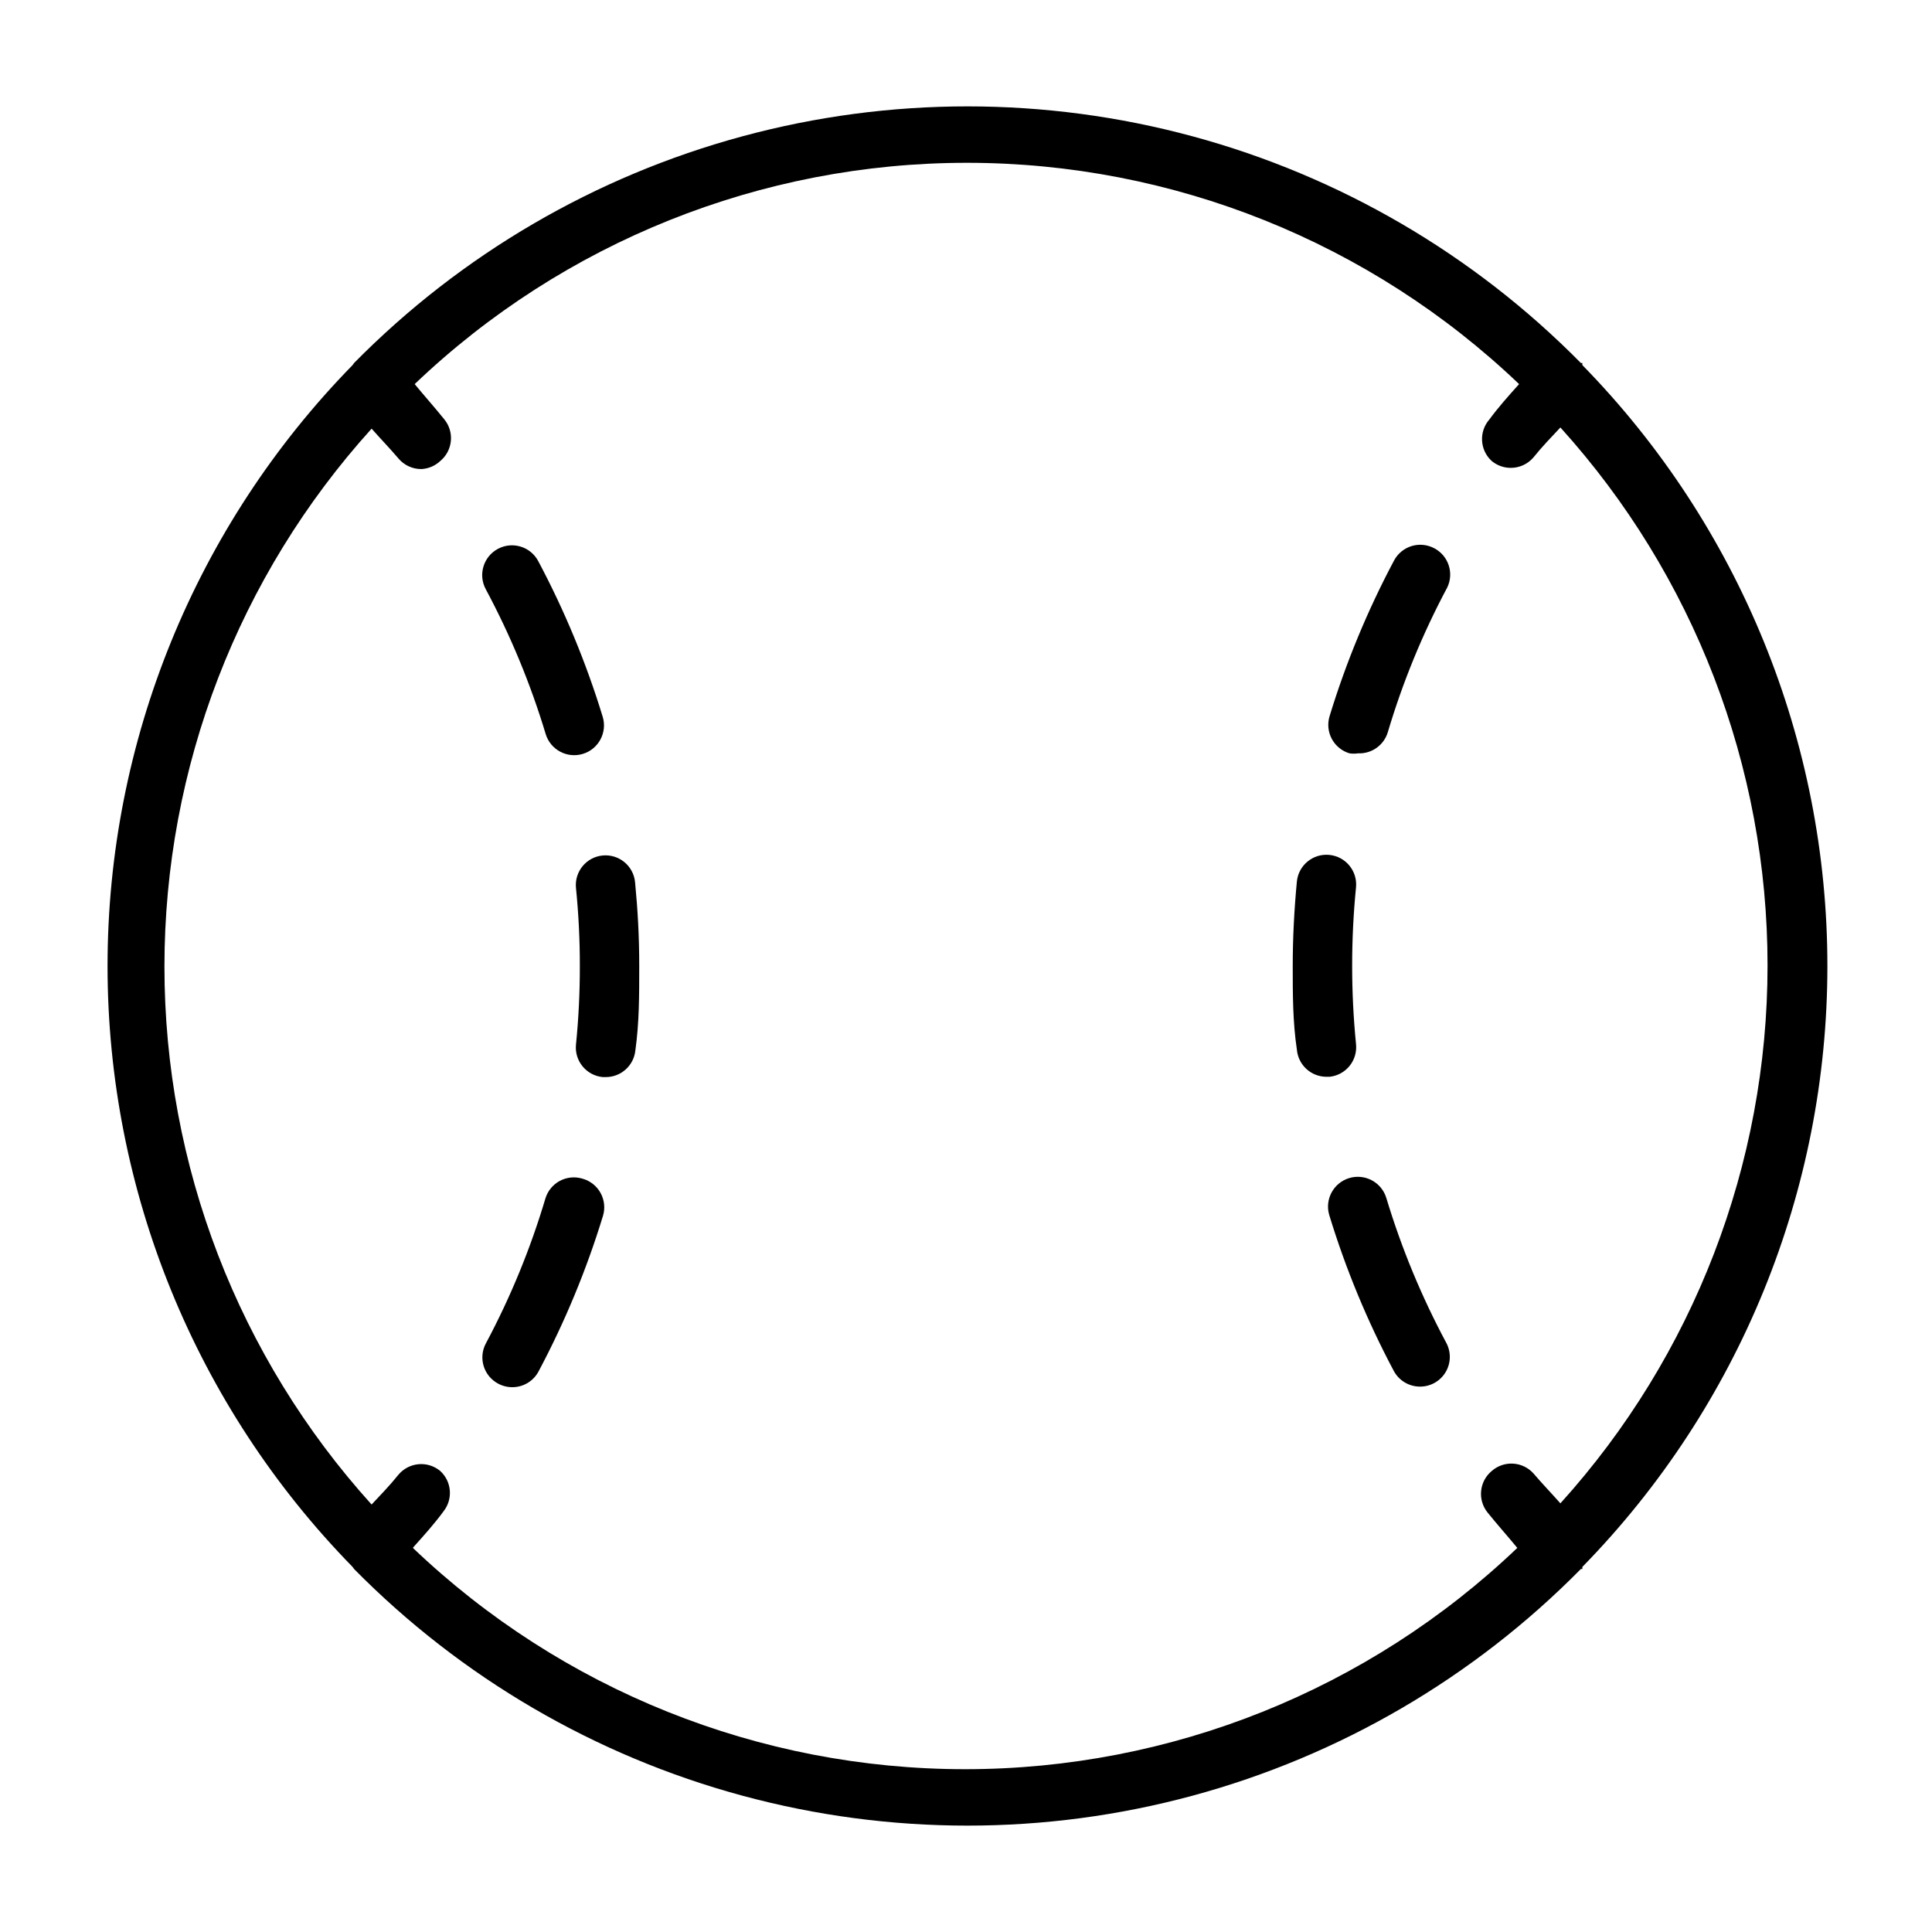
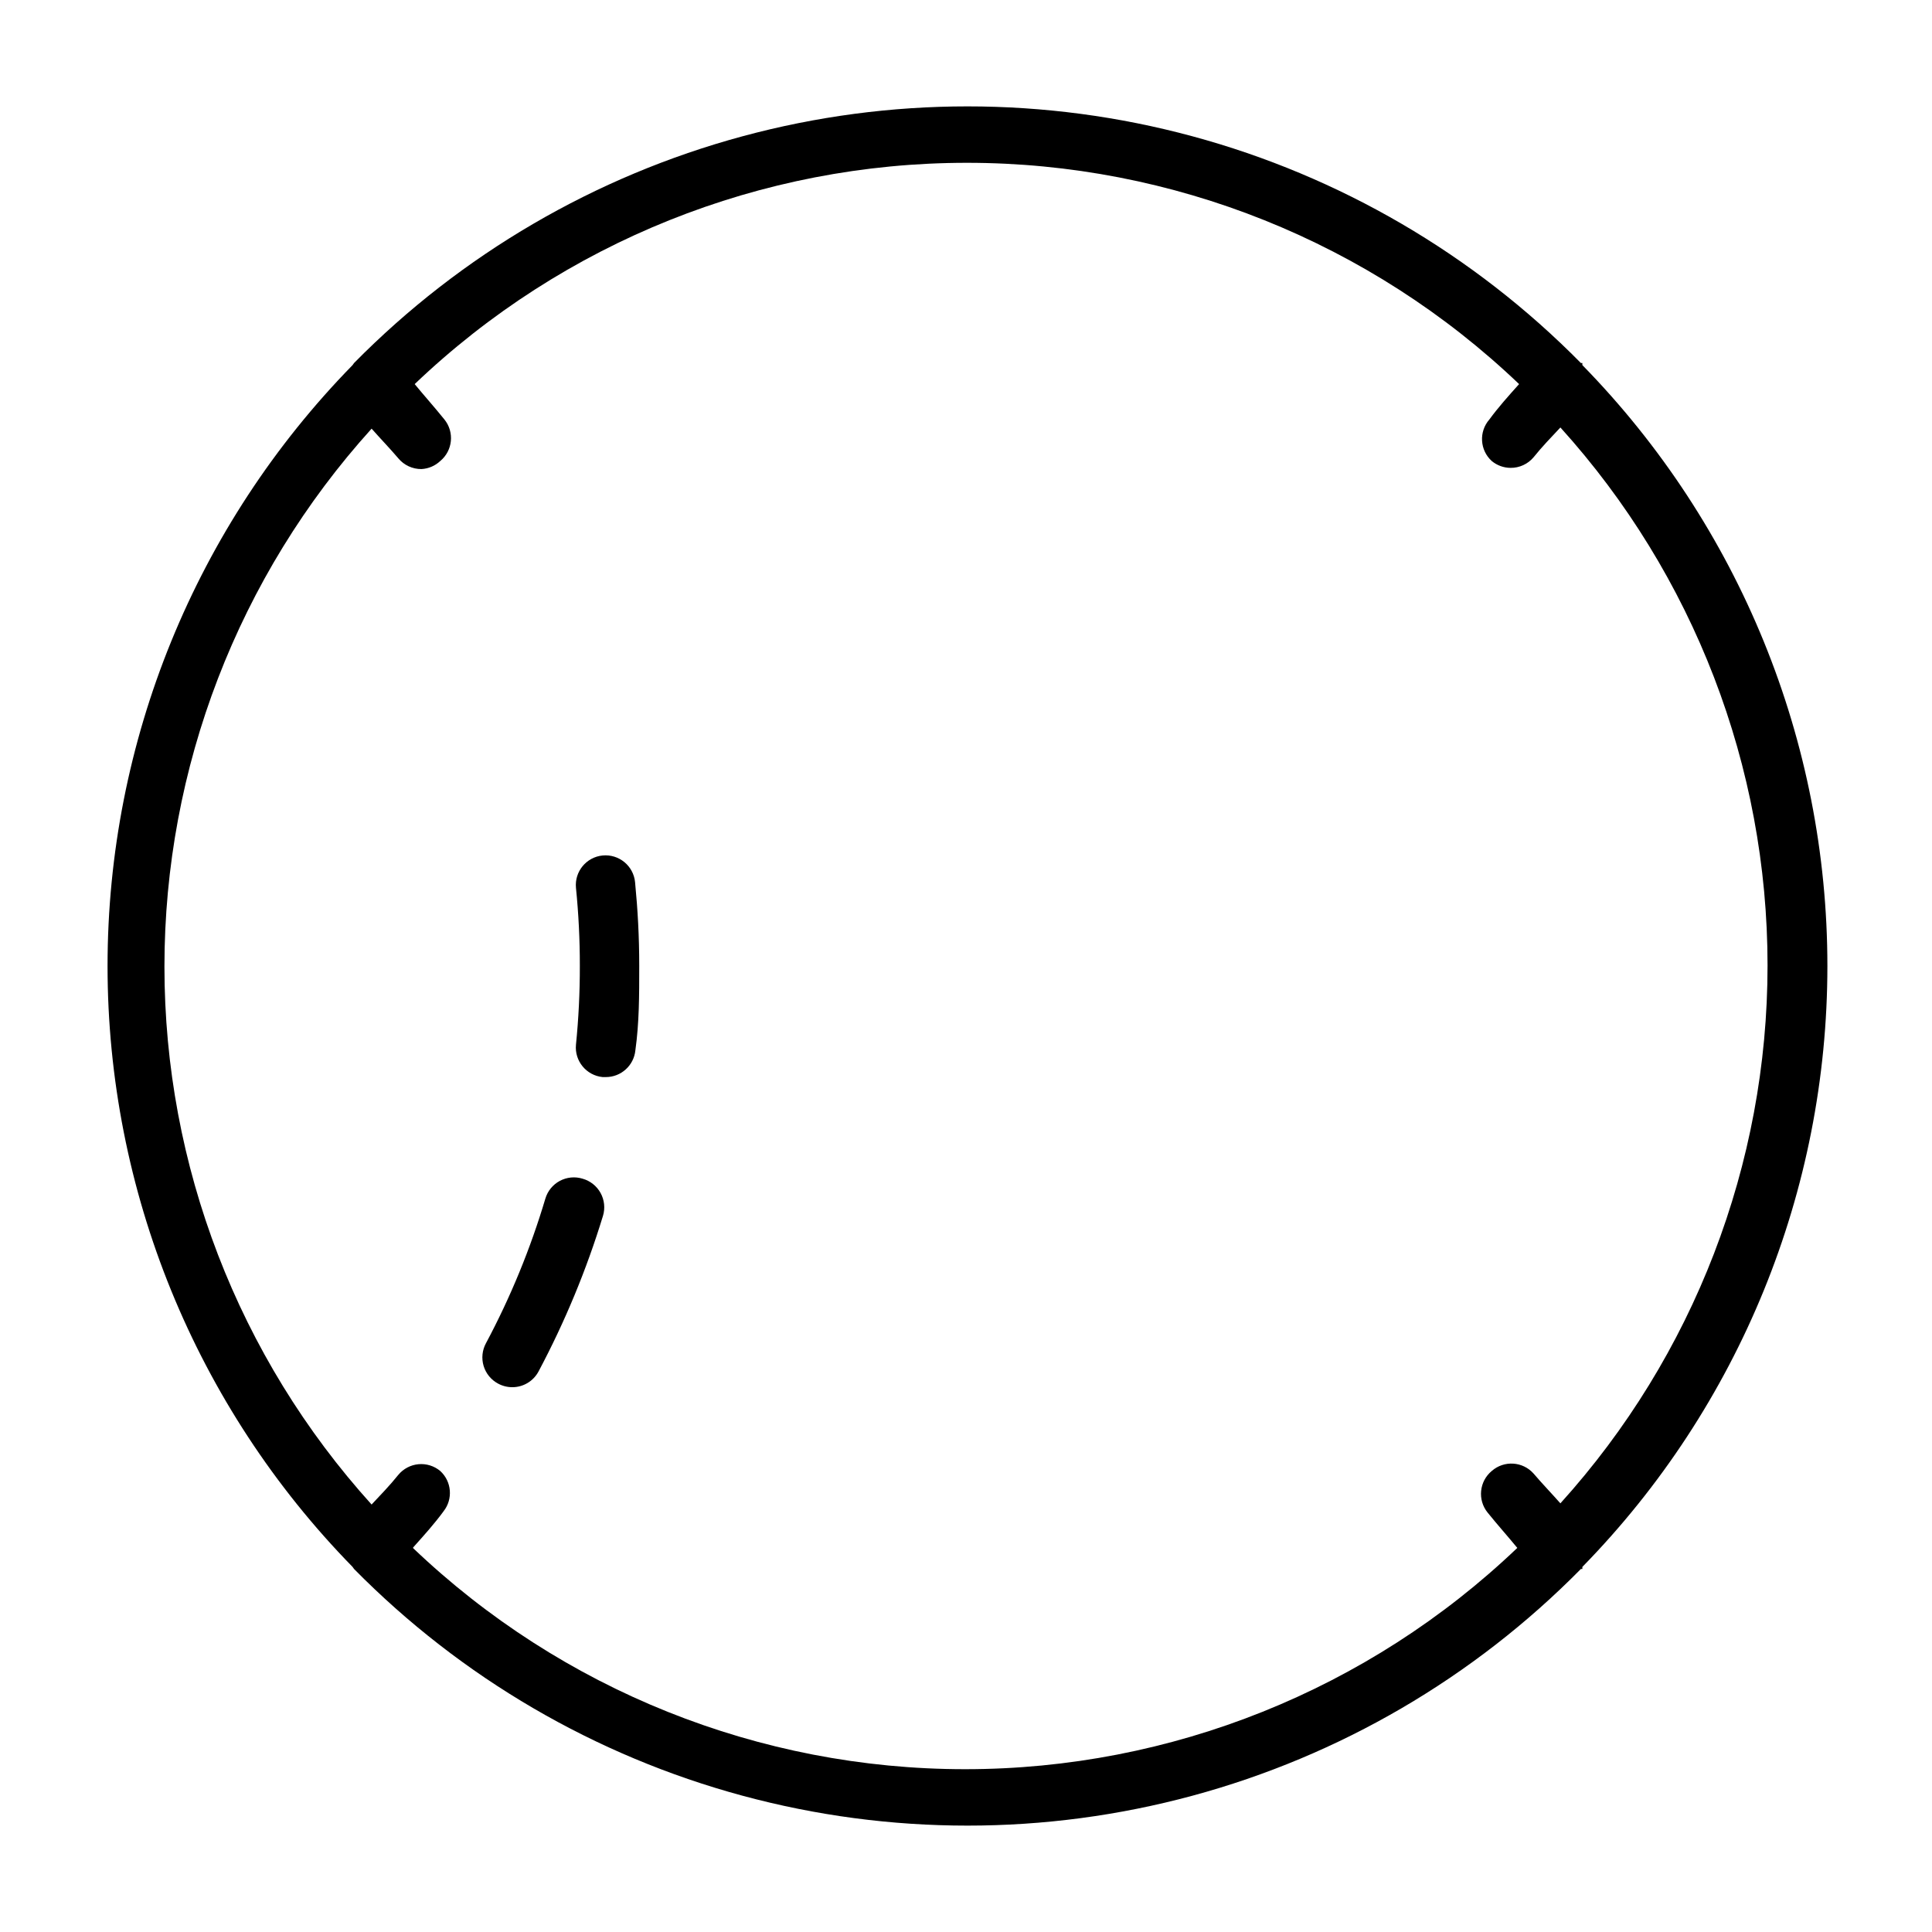
<svg xmlns="http://www.w3.org/2000/svg" fill="#000000" width="800px" height="800px" version="1.1" viewBox="144 144 512 512">
  <g>
    <path d="m298.37 456.36c-2.004-0.613-4.172-0.398-6.016 0.59-1.848 0.988-3.223 2.676-3.824 4.684-3.949 13.273-9.223 26.117-15.746 38.336-1 1.848-1.223 4.016-0.617 6.027 0.605 2.008 1.992 3.695 3.848 4.68 1.16 0.625 2.457 0.949 3.777 0.945 2.902-0.008 5.562-1.613 6.926-4.172 7.004-13.172 12.727-26.984 17.082-41.25 0.609-2.027 0.375-4.211-0.648-6.062-1.023-1.848-2.746-3.211-4.781-3.777z" />
    <path d="m303.72 370.71c-4.324 0.414-7.496 4.254-7.082 8.582 0.691 6.879 1.035 13.789 1.023 20.703 0.016 6.965-0.328 13.93-1.023 20.859-0.414 4.324 2.758 8.164 7.082 8.582h0.789c4.059 0.02 7.465-3.047 7.871-7.086 1.023-7.32 1.023-14.484 1.023-22.355s-0.395-14.879-1.102-22.199c-0.414-4.328-4.254-7.496-8.582-7.086z" />
-     <path d="m288.61 338.52c1.262 4.172 5.668 6.535 9.84 5.273 4.176-1.262 6.535-5.668 5.273-9.84-4.356-14.266-10.078-28.082-17.082-41.25-2.043-3.848-6.816-5.312-10.664-3.266-3.848 2.043-5.312 6.816-3.269 10.664 6.562 12.246 11.891 25.113 15.902 38.418z" />
-     <path d="m503.36 420.7c-1.367-13.824-1.367-27.746 0-41.566 0.41-4.324-2.762-8.164-7.086-8.578-4.297-0.414-8.125 2.711-8.582 7.004-0.707 7.398-1.102 14.957-1.102 22.434 0 7.477 0 14.879 1.102 22.199v0.004c0.367 4.066 3.789 7.18 7.875 7.16h0.789-0.004c2.078-0.215 3.984-1.25 5.297-2.875 1.316-1.625 1.93-3.703 1.711-5.781z" />
-     <path d="m524.14 289.32c-1.848-1-4.016-1.223-6.027-0.617-2.008 0.605-3.695 1.992-4.68 3.848-7.004 13.168-12.723 26.98-17.082 41.246-0.609 2.008-0.398 4.172 0.59 6.019 0.992 1.848 2.676 3.223 4.684 3.824 0.758 0.117 1.527 0.117 2.285 0 3.59 0.152 6.832-2.148 7.871-5.59 3.945-13.277 9.223-26.121 15.742-38.34 1.852-3.809 0.355-8.402-3.383-10.391z" />
-     <path d="m511.39 461.48c-1.262-4.176-5.664-6.535-9.84-5.277-4.172 1.262-6.535 5.668-5.273 9.84 4.359 14.27 10.078 28.082 17.082 41.25 1.363 2.562 4.027 4.164 6.926 4.172 2.777 0.023 5.356-1.418 6.793-3.793s1.52-5.328 0.215-7.777c-6.562-12.246-11.891-25.113-15.902-38.414z" />
    <path d="m563.34 559.25c41.629-42.555 64.938-99.719 64.938-159.25s-23.309-116.7-64.938-159.25v-0.551h-0.395c-28.391-28.793-63.922-49.527-102.95-60.086-39.035-10.559-80.172-10.559-119.21 0-39.035 10.559-74.562 31.293-102.95 60.086l-0.395 0.551c-41.629 42.559-64.938 99.723-64.938 159.25s23.309 116.7 64.938 159.25l0.395 0.551c28.391 28.793 63.918 49.531 102.95 60.086 39.035 10.559 80.172 10.559 119.21 0 39.031-10.555 74.562-31.293 102.95-60.086h0.395zm-309.68-5.352c2.754-3.07 5.512-6.141 7.871-9.367v-0.004c2.566-3.242 2.188-7.918-0.867-10.703-1.605-1.34-3.68-1.984-5.762-1.793-2.082 0.191-4.004 1.207-5.34 2.816-2.203 2.754-4.723 5.352-7.086 7.871h0.004c-35.336-39.074-54.902-89.879-54.902-142.56s19.566-103.49 54.902-142.56c2.363 2.676 4.879 5.273 7.086 7.871h-0.004c1.52 1.82 3.773 2.863 6.141 2.836 1.852-0.102 3.609-0.855 4.961-2.125 3.328-2.75 3.816-7.668 1.102-11.023-2.598-3.227-5.352-6.297-7.871-9.367 39.422-37.641 91.832-58.645 146.34-58.645s106.92 21.004 146.34 58.645c-2.754 3.07-5.512 6.141-7.871 9.367-2.832 3.231-2.551 8.137 0.629 11.023 1.398 1.156 3.148 1.793 4.961 1.809 2.367 0.027 4.625-1.012 6.141-2.832 2.203-2.754 4.723-5.352 7.086-7.871v-0.004c35.336 39.074 54.898 89.883 54.898 142.56 0 52.684-19.562 103.49-54.898 142.56-2.363-2.676-4.879-5.273-7.086-7.871-2.871-3.258-7.84-3.574-11.102-0.707-3.324 2.75-3.816 7.664-1.102 11.02 2.598 3.227 5.352 6.297 7.871 9.367-39.422 37.641-91.832 58.645-146.34 58.645-54.508 0-106.92-21.004-146.34-58.645z" />
  </g>
</svg>